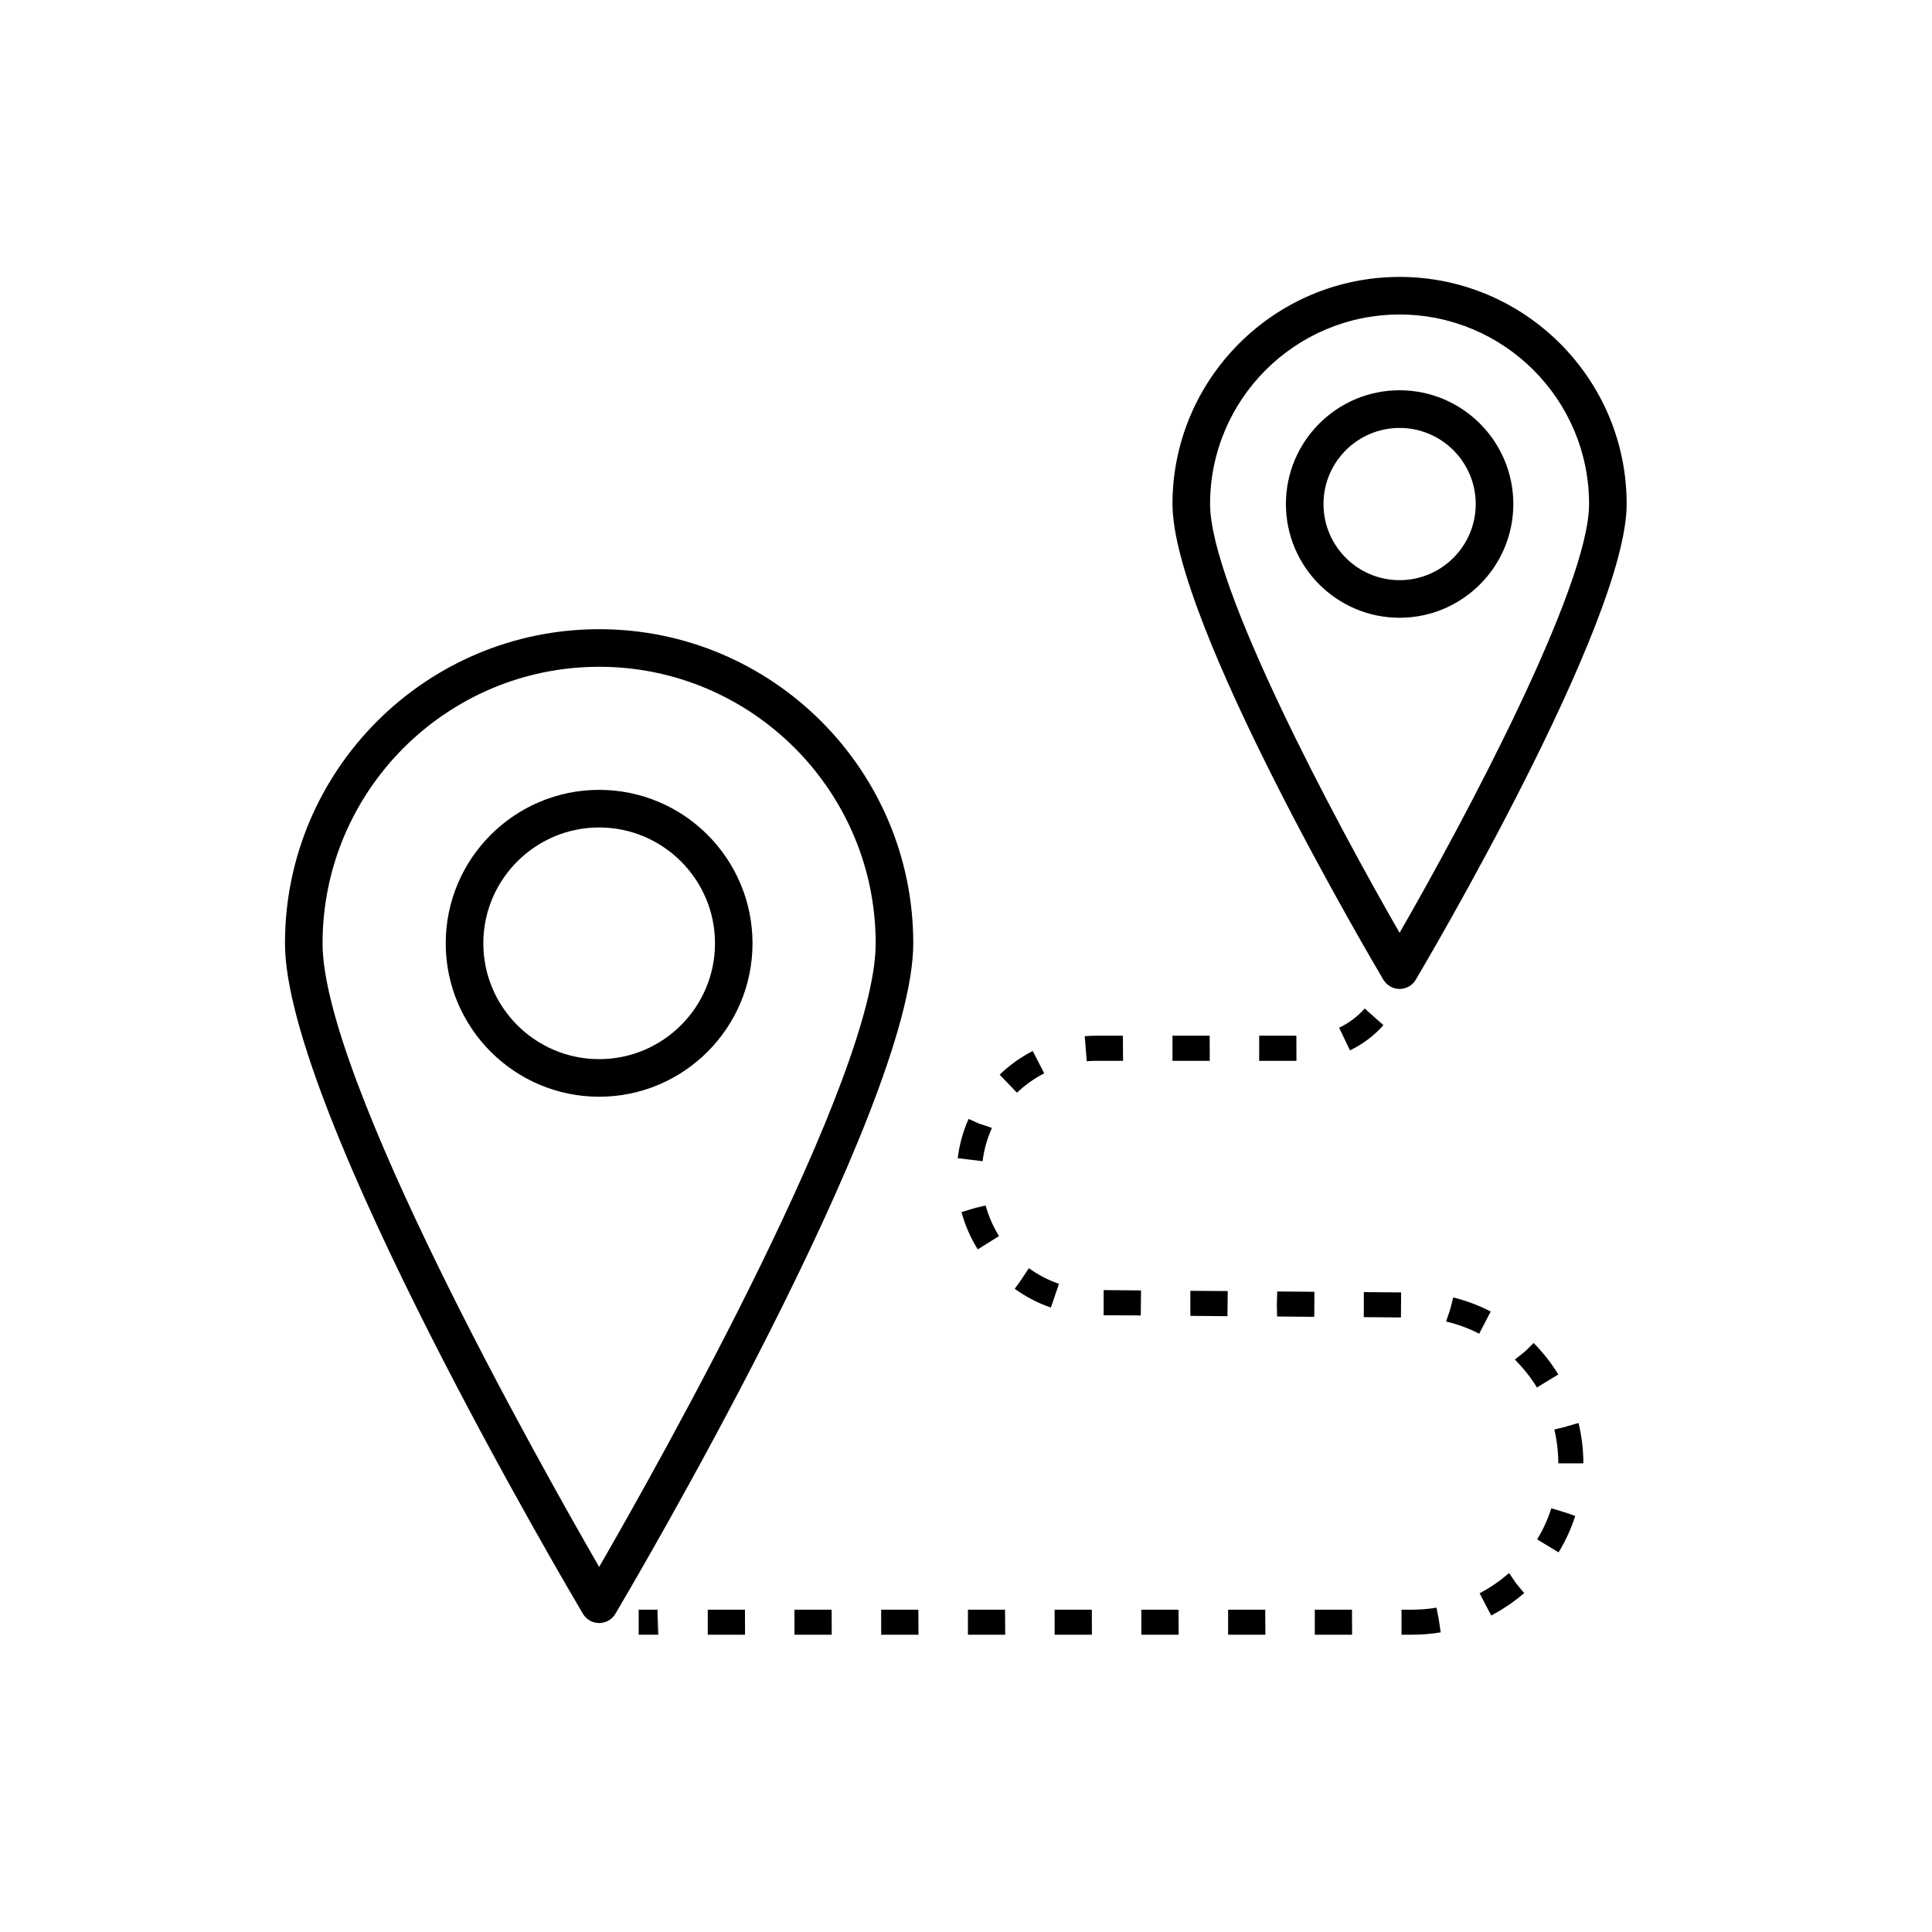
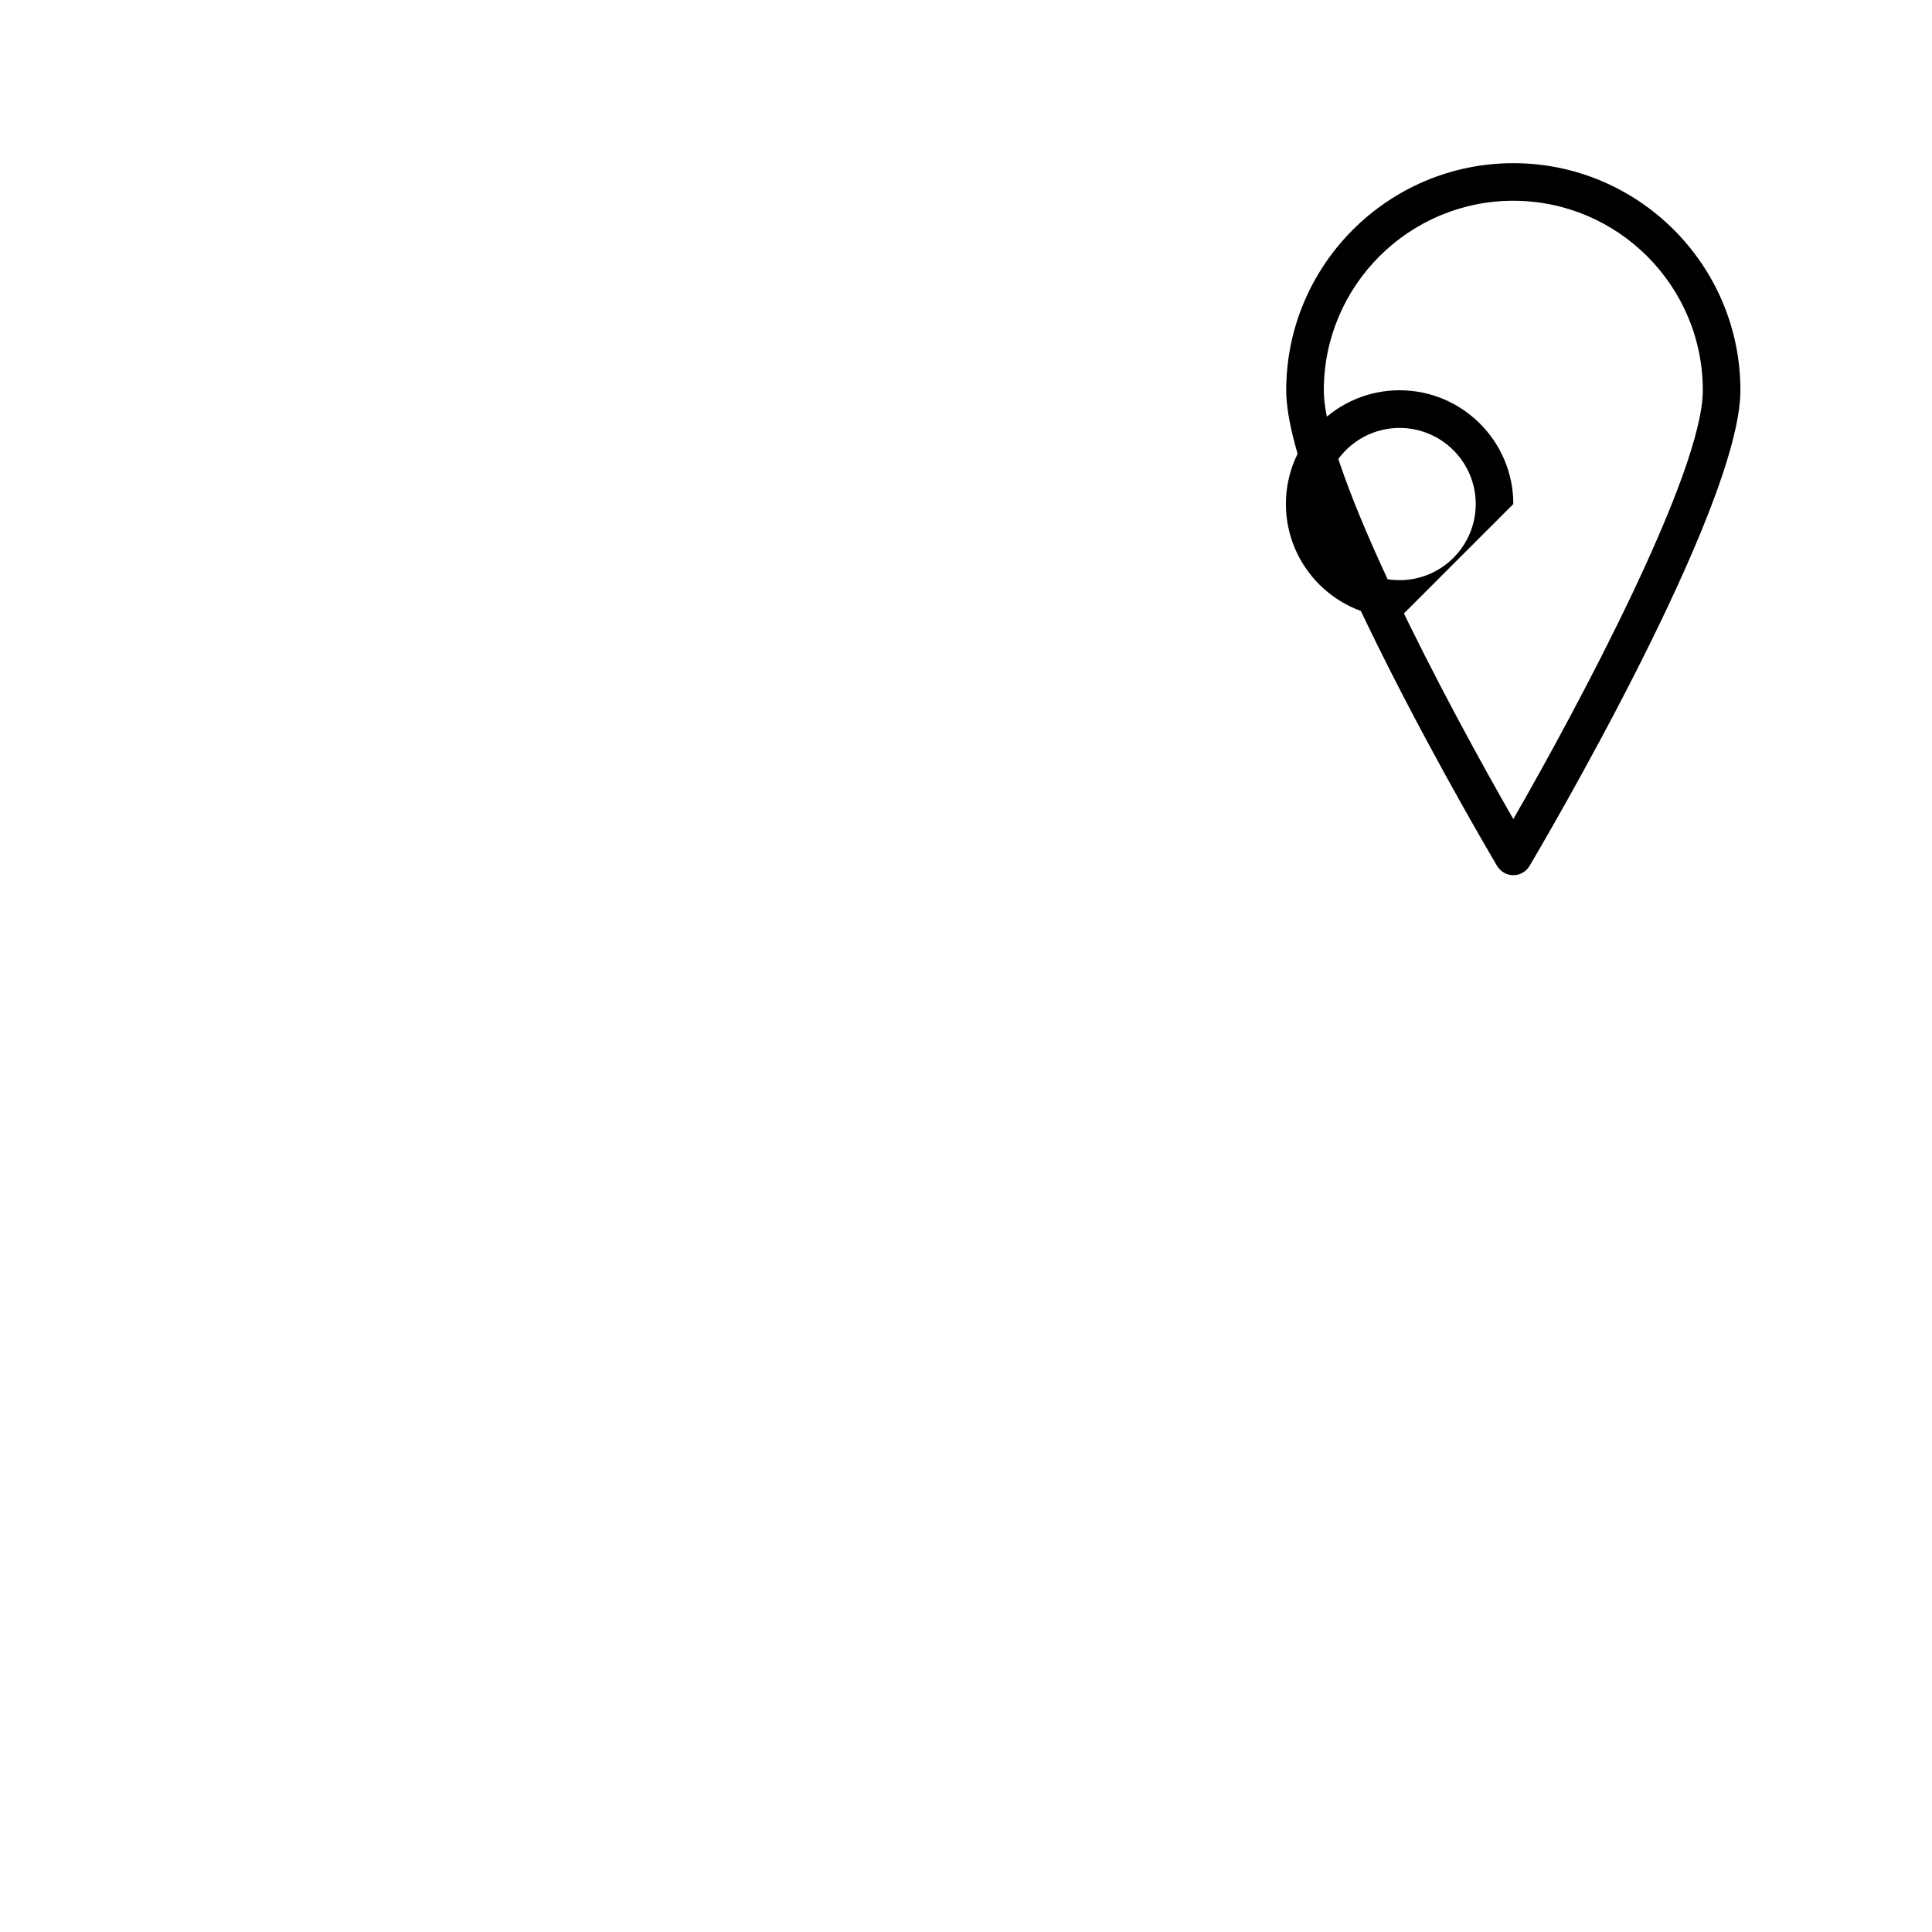
<svg xmlns="http://www.w3.org/2000/svg" width="100%" height="100%" viewBox="0 0 24 24" version="1.1" xml:space="preserve" style="fill-rule:evenodd;clip-rule:evenodd;stroke-linejoin:round;stroke-miterlimit:2;">
  <g>
    <g>
-       <path d="M7.443,10.279c-0.793,0 -1.439,0.646 -1.439,1.439c-0,0.794 0.646,1.439 1.439,1.439c0.793,0 1.439,-0.645 1.439,-1.439c-0,-0.793 -0.646,-1.439 -1.439,-1.439m-0,3.345c-1.051,0 -1.906,-0.855 -1.906,-1.906c0,-1.051 0.855,-1.906 1.906,-1.906c1.051,0 1.905,0.855 1.905,1.906c0,1.051 -0.854,1.906 -1.905,1.906m-0,-5.341c-1.895,-0 -3.436,1.541 -3.436,3.435c0,1.671 2.673,6.424 3.436,7.747c0.763,-1.323 3.435,-6.076 3.435,-7.747c0,-1.894 -1.541,-3.435 -3.435,-3.435m-0,11.879c-0.082,0 -0.159,-0.043 -0.201,-0.114c-0.151,-0.255 -3.702,-6.263 -3.702,-8.33c0,-2.152 1.751,-3.902 3.903,-3.902c2.152,-0 3.902,1.75 3.902,3.902c0,2.067 -3.55,8.075 -3.701,8.33c-0.042,0.071 -0.119,0.114 -0.201,0.114" style="fill-rule:nonzero;" />
-       <path d="M17.386,5.316c-0.521,-0 -0.945,0.424 -0.945,0.945c-0,0.522 0.424,0.946 0.945,0.946c0.522,0 0.946,-0.424 0.946,-0.946c0,-0.521 -0.424,-0.945 -0.946,-0.945m0,2.358c-0.779,0 -1.412,-0.634 -1.412,-1.413c-0,-0.779 0.633,-1.413 1.412,-1.413c0.779,0 1.413,0.634 1.413,1.413c0,0.779 -0.634,1.413 -1.413,1.413m0,-3.767c-1.298,0 -2.354,1.056 -2.354,2.354c0,1.026 1.549,3.927 2.354,5.327c0.806,-1.4 2.354,-4.301 2.354,-5.327c0,-1.298 -1.056,-2.354 -2.354,-2.354m0,8.378c-0.082,-0 -0.158,-0.044 -0.201,-0.114c-0.107,-0.181 -2.62,-4.434 -2.62,-5.91c0,-1.555 1.266,-2.821 2.821,-2.821c1.556,0 2.821,1.266 2.821,2.821c0,1.476 -2.513,5.729 -2.62,5.91c-0.042,0.07 -0.118,0.114 -0.201,0.114" style="fill-rule:nonzero;" />
-       <path d="M17.494,12.119l-0.305,-0.062c0.013,-0.066 0.02,-0.134 0.02,-0.201l0.311,-0c0,0.088 -0.008,0.177 -0.026,0.263" style="fill-rule:nonzero;" />
-       <path d="M17.19,12.729l-0.243,-0.194l0.244,0.193l-0.001,0.001Z" style="fill-rule:nonzero;" />
-       <path d="M16.77,13.048l-0.135,-0.281c0.121,-0.058 0.228,-0.138 0.318,-0.239l0.232,0.208c-0.117,0.131 -0.257,0.236 -0.415,0.312m-1.742,0.13l-0.463,-0l-0,-0.312l0.462,0l0.001,0.312Zm1.077,-0l-0.463,-0l0,-0.312l0.462,0l0.001,0.312Zm-2.605,0.005l-0.025,-0.311c0.048,-0.004 0.096,-0.006 0.144,-0.006l0.33,0l0.002,0.312l-0.332,-0c-0.04,-0 -0.079,0.001 -0.119,0.005m-0.867,0.391l-0.215,-0.224c0.122,-0.118 0.26,-0.217 0.411,-0.294l0.072,0.142l-0.071,-0.142l0.141,0.277c-0.124,0.064 -0.237,0.145 -0.338,0.241m-0.427,0.851l-0.309,-0.038c0.021,-0.169 0.066,-0.333 0.135,-0.487l0.142,0.063l-0.005,-0.003l0.153,0.051l-0.007,0.014l0.001,0.001c-0.056,0.126 -0.093,0.261 -0.11,0.399m-0.06,1.095c-0.09,-0.144 -0.158,-0.3 -0.202,-0.463l0.298,-0.09l-0.114,0.038l0.116,-0.033l-0.149,0.044l0.149,-0.041c0.037,0.134 0.093,0.262 0.166,0.38l-0.264,0.165Zm0.908,0.723c-0.16,-0.055 -0.311,-0.134 -0.449,-0.233l0.091,-0.126l-0.005,0.005l0.09,-0.135l0.006,0.004l0,-0c0.113,0.081 0.237,0.145 0.368,0.19l-0.101,0.295Zm1.117,0.098l-0.462,-0.003l0.001,-0.096l-0.001,-0.216l0.002,0l-0,0.156l0.001,-0.156l0.462,0.004l-0.003,0.311Zm1.077,0.009l-0.461,-0.004l0,-0.095l-0.001,-0.216l0.002,-0l-0,0.155l0.001,-0.155l0.462,0.003l-0.003,0.312Zm1.078,0.008l-0.462,-0.004l0.001,-0.156l-0.008,0.156l0.009,-0.311l0.462,0.004l-0.002,0.311Zm1.077,0.008l-0.462,-0.004l0.001,-0.095l-0.001,-0.216l0.002,0l-0,0.156l0.001,-0.156l0.461,0.004l-0.002,0.311Zm0.972,0.202c-0.126,-0.065 -0.26,-0.115 -0.397,-0.148l-0,-0.001l-0.014,-0.003l0.05,-0.148l0.021,-0.154l-0.019,0.146l0.003,-0.008l0.033,-0.135c0.162,0.04 0.319,0.099 0.466,0.175l-0.143,0.276Zm0.717,0.668c-0.073,-0.121 -0.162,-0.233 -0.262,-0.334l0.002,-0.001l-0.014,-0.012l0.122,-0.097l0.087,-0.129l-0.084,0.125l0.008,-0.006l0.1,-0.099c0.117,0.118 0.22,0.249 0.307,0.391l-0.266,0.162Zm0.266,0.942c-0.001,-0.142 -0.017,-0.284 -0.05,-0.42l0.151,-0.037l-0.005,0l0.155,-0.044l0.001,0.008l0.001,-0c0.038,0.16 0.058,0.326 0.058,0.493l-0.311,0Zm0.056,0.604l0.15,0.048l-0.15,-0.048Zm-0.053,0.502l-0.266,-0.161c0.074,-0.122 0.133,-0.252 0.176,-0.387l0.299,0.091l-0.117,-0.033l0.115,0.038c-0.051,0.158 -0.12,0.31 -0.207,0.452m-0.837,0.784l-0.144,-0.276c0.125,-0.065 0.243,-0.146 0.351,-0.239l0.001,0.002l0.015,-0.014l0.087,0.129l0.12,0.098l-0.118,-0.094l0.005,0.006l0.093,0.109c-0.125,0.109 -0.263,0.202 -0.41,0.279m-10.348,0.239l-0.008,0l0,-0.311l0.008,0.311Zm0.002,0l-0.002,0l0,-0.311l0.002,0.311Zm1.077,0l-0.463,0l-0,-0.311l0.462,-0l0.001,0.311Zm1.077,0l-0.463,0l0,-0.311l0.462,-0l0.001,0.311Zm1.078,0l-0.464,0l0,-0.311l0.462,-0l0.002,0.311Zm1.077,0l-0.463,0l-0,-0.311l0.461,-0l0.002,0.311Zm1.077,0l-0.463,0l0,-0.311l0.462,-0l0.001,0.311Zm1.078,0l-0.464,0l0,-0.311l0.462,-0l0.002,0.311Zm1.077,0l-0.463,0l-0,-0.311l0.461,-0l0.002,0.311Zm1.077,0l-0.463,0l0,-0.311l0.462,-0l0.001,0.311Zm0.747,0l-0.133,0l0,-0.311l0.133,-0c0.102,-0 0.203,-0.009 0.302,-0.025l0.025,0.153l-0.019,-0.154l0.046,0.308l-0.001,-0c-0.116,0.019 -0.234,0.029 -0.353,0.029" style="fill-rule:nonzero;" />
-       <rect x="7.934" y="19.996" width="0.234" height="0.311" />
+       <path d="M17.386,5.316c-0.521,-0 -0.945,0.424 -0.945,0.945c-0,0.522 0.424,0.946 0.945,0.946c0.522,0 0.946,-0.424 0.946,-0.946c0,-0.521 -0.424,-0.945 -0.946,-0.945m0,2.358c-0.779,0 -1.412,-0.634 -1.412,-1.413c-0,-0.779 0.633,-1.413 1.412,-1.413c0.779,0 1.413,0.634 1.413,1.413m0,-3.767c-1.298,0 -2.354,1.056 -2.354,2.354c0,1.026 1.549,3.927 2.354,5.327c0.806,-1.4 2.354,-4.301 2.354,-5.327c0,-1.298 -1.056,-2.354 -2.354,-2.354m0,8.378c-0.082,-0 -0.158,-0.044 -0.201,-0.114c-0.107,-0.181 -2.62,-4.434 -2.62,-5.91c0,-1.555 1.266,-2.821 2.821,-2.821c1.556,0 2.821,1.266 2.821,2.821c0,1.476 -2.513,5.729 -2.62,5.91c-0.042,0.07 -0.118,0.114 -0.201,0.114" style="fill-rule:nonzero;" />
    </g>
    <rect x="0" y="0" width="23.747" height="23.747" style="fill:none;" />
  </g>
</svg>